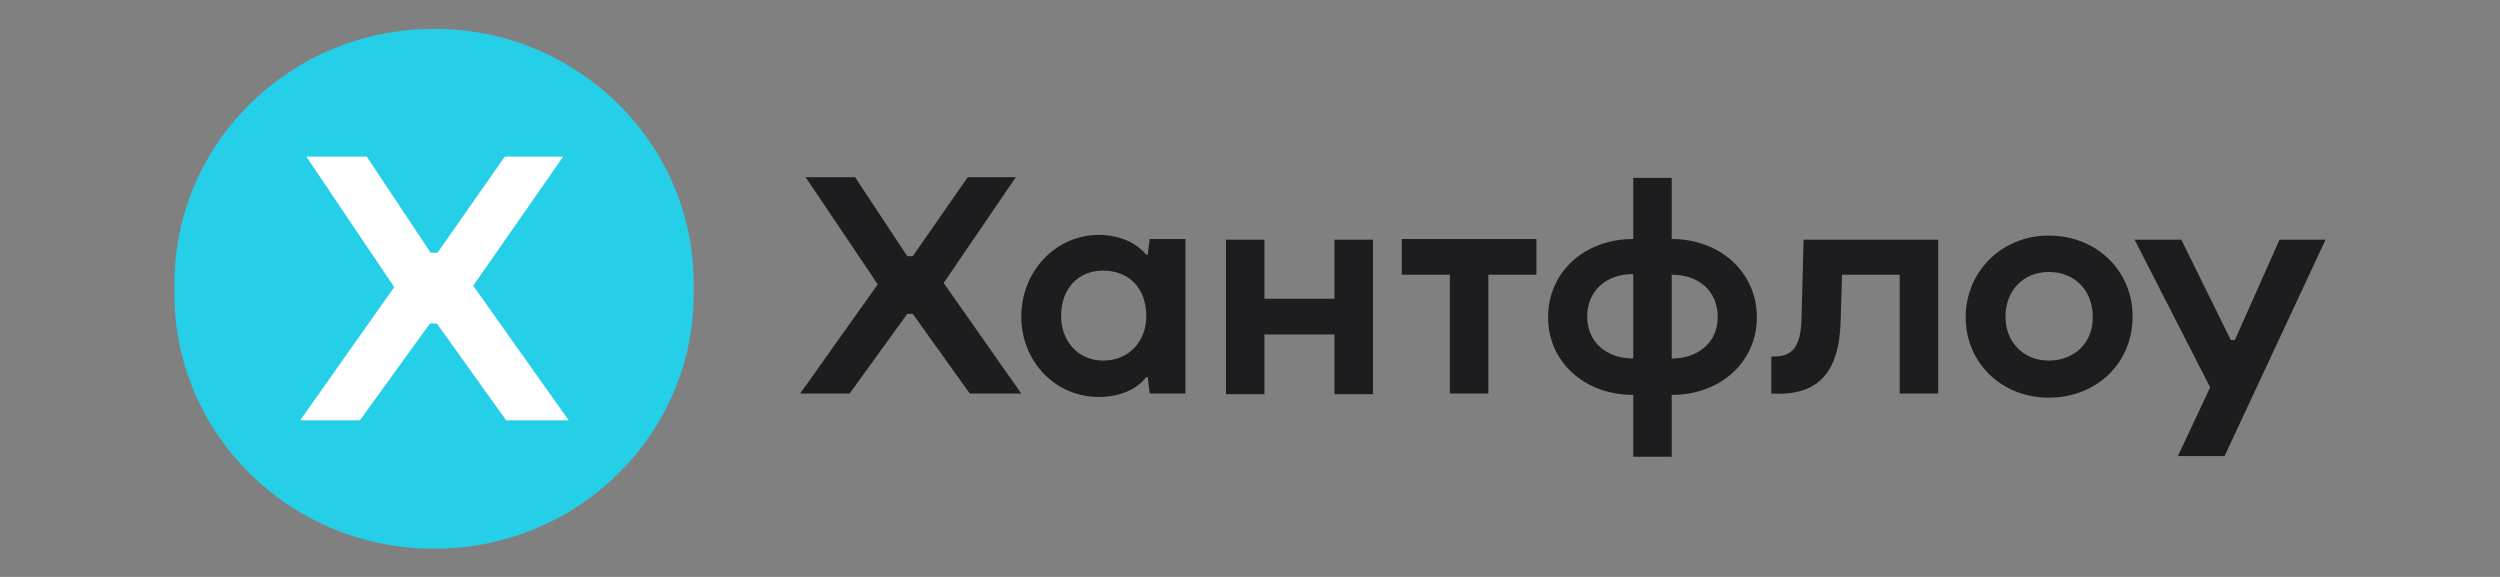
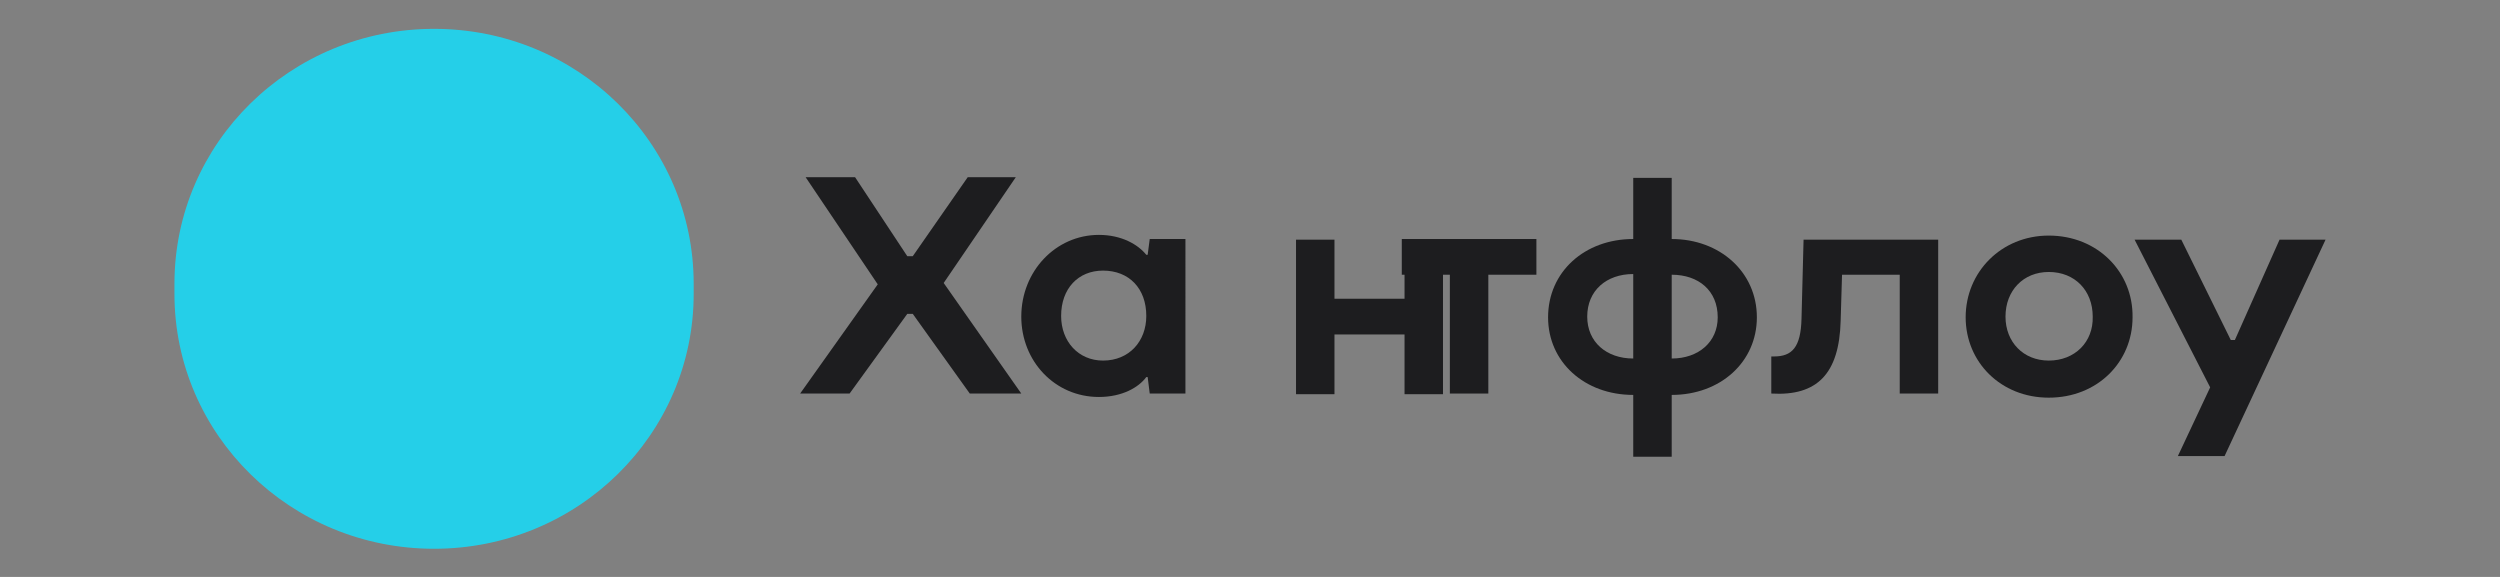
<svg xmlns="http://www.w3.org/2000/svg" version="1.1" id="Layer_1" x="0px" y="0px" viewBox="0 0 364 84" style="enable-background:new 0 0 364 84;" xml:space="preserve">
  <rect x="0" y="0" width="364" height="84" fill="#808080" stroke="none" />
  <style type="text/css">
	.st0{fill:#25CFE8;}
	.st1{fill:#FFFFFF;}
	.st2{fill:#1D1D1F;}
</style>
  <g>
    <path class="st0" d="M63.2,4.2L63.2,4.2c-20.9,0-37.8,16.6-37.8,37.1v1.5c0,20.5,16.9,37.1,37.8,37.1h0c20.9,0,37.8-16.6,37.8-37.1   v-1.5C101,20.8,84.1,4.2,63.2,4.2z" />
-     <path class="st1" d="M82,22.8h-8.5l-9.8,14h-1l-9.3-14h-8.8l12.8,19L43.7,61.2h8.7l10.2-14.1h1l10.1,14.1h9.1L68.9,41.6L82,22.8z" />
    <path class="st2" d="M147.9,25.8h-7l-8,11.5h-0.8l-7.6-11.5h-7.2l10.5,15.6l-11.3,15.9h7.2l8.4-11.6h0.8l8.3,11.6h7.5l-11.3-16.1   L147.9,25.8z" />
-     <path class="st2" d="M194.3,43.5h-10.2v-8.6h-5.6v22.5h5.6v-8.7h10.2v8.7h5.6V34.9h-5.6V43.5z" />
+     <path class="st2" d="M194.3,43.5v-8.6h-5.6v22.5h5.6v-8.7h10.2v8.7h5.6V34.9h-5.6V43.5z" />
    <path class="st2" d="M160.6,52.5c-3.6,0-6.1-2.8-6.1-6.5c0-4,2.5-6.6,6.1-6.6c3.8,0,6.3,2.6,6.3,6.6   C166.9,49.7,164.4,52.5,160.6,52.5z M167.1,37.1h-0.2c-1.2-1.5-3.6-2.9-6.9-2.9c-6.3,0-11.3,5.3-11.3,11.9   c0,6.5,4.9,11.7,11.3,11.7c3.4,0,5.8-1.4,6.9-2.9h0.2l0.3,2.4h5.2V34.8h-5.2L167.1,37.1z" />
    <path class="st2" d="M331.9,34.9l-6.5,14.6h-0.6l-7.2-14.6h-6.8l11,21.5l-4.7,10h6.8l14.7-31.5H331.9z" />
    <path class="st2" d="M298.3,52.5c-3.7,0-6.3-2.7-6.3-6.4c0-3.8,2.6-6.5,6.3-6.5c3.8,0,6.4,2.7,6.4,6.5   C304.8,49.8,302.1,52.5,298.3,52.5z M298.3,34.3c-6.9,0-12.1,5.3-12.1,11.9c0,6.5,5.1,11.7,12.1,11.7c7.1,0,12.2-5.2,12.2-11.7   C310.6,39.6,305.4,34.3,298.3,34.3z" />
    <path class="st2" d="M262.3,46.4c-0.1,4.2-1.4,5.5-4,5.5h-0.4v5.4c6.7,0.4,9.9-2.9,10.1-10.6l0.2-6.7h8.4v17.3h5.6V34.9h-19.6   L262.3,46.4z" />
    <path class="st2" d="M243.4,52.2V40c3.9,0,6.7,2.3,6.7,6.2C250.1,49.8,247.3,52.2,243.4,52.2z M237.8,52.2c-3.9,0-6.7-2.4-6.7-6.1   c0-3.8,2.8-6.2,6.7-6.2V52.2z M243.4,34.8v-8.9h-5.6v8.9c-7.1,0-12.4,4.8-12.4,11.4c0,6.5,5.3,11.3,12.4,11.3v9h5.6v-9   c7.1,0,12.4-4.8,12.4-11.3C255.8,39.6,250.4,34.8,243.4,34.8z" />
    <path class="st2" d="M204.1,40h7v17.3h5.6V40h7v-5.2h-19.6V40z" />
  </g>
</svg>